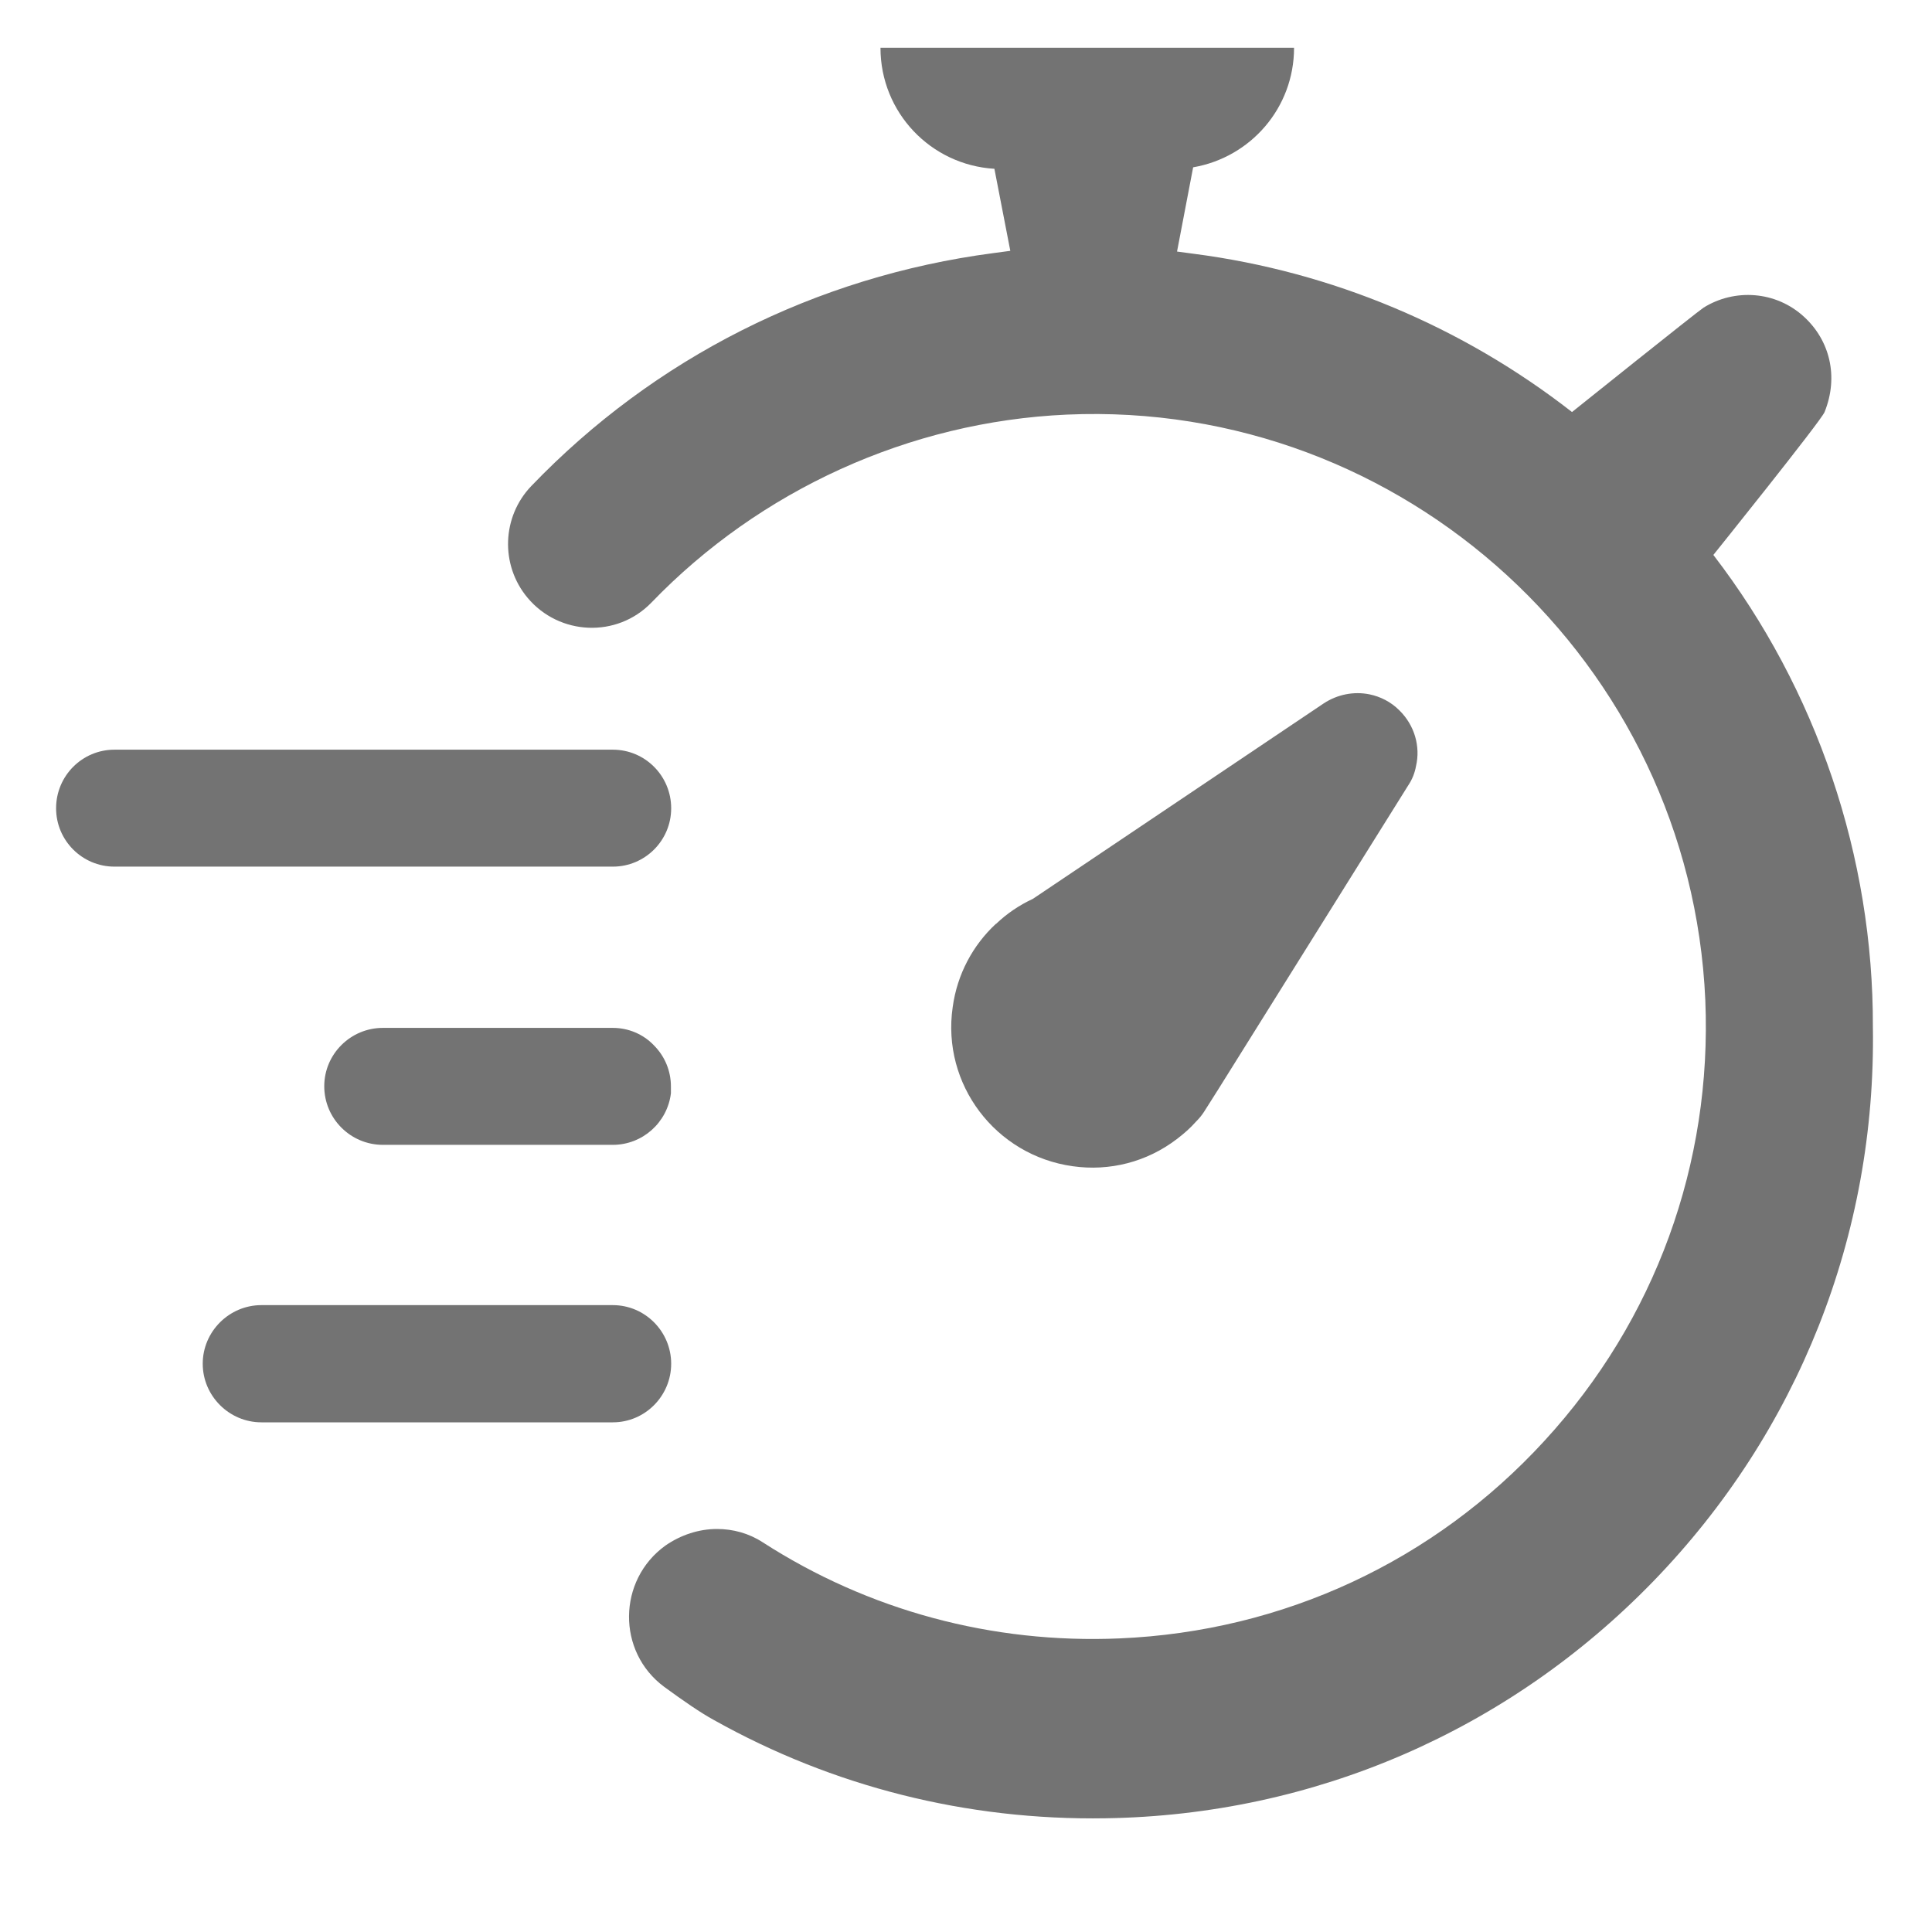
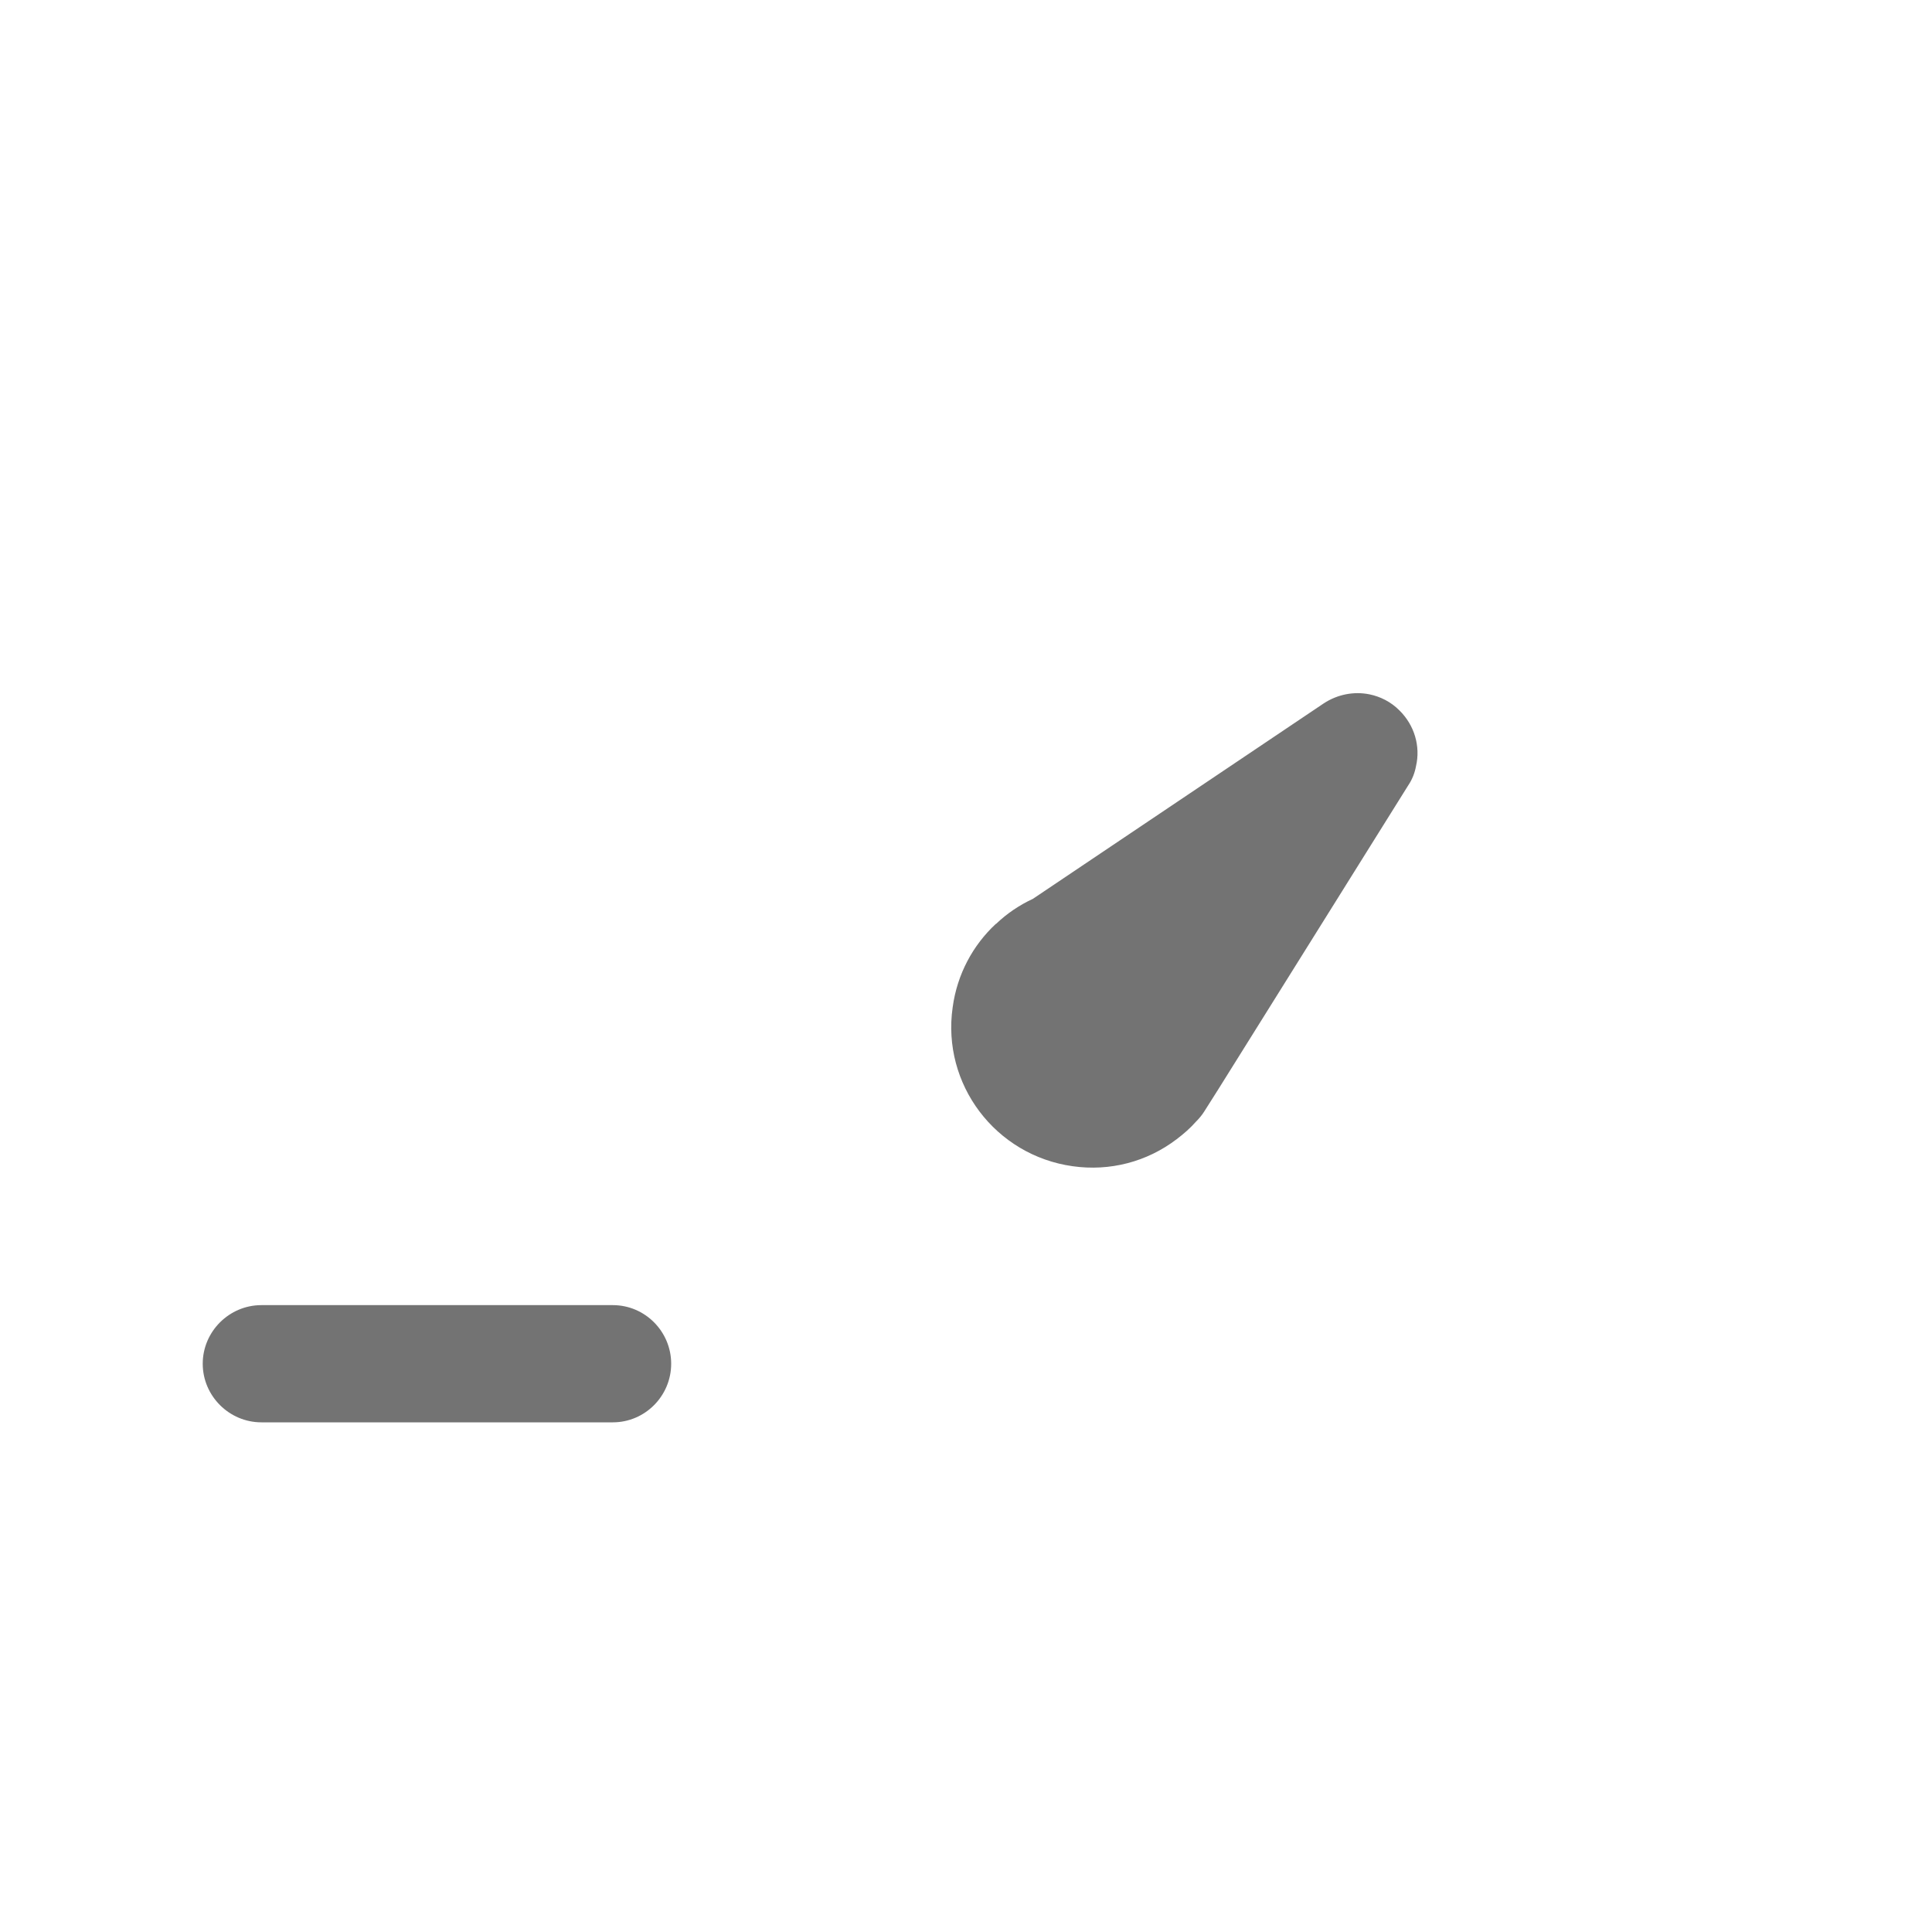
<svg xmlns="http://www.w3.org/2000/svg" width="40" zoomAndPan="magnify" viewBox="0 0 30 30" height="40" preserveAspectRatio="xMidYMid meet" version="1.0">
  <defs>
    <clipPath id="d769031d40">
-       <path d="M 0.867 11 L 11 11 L 11 14 L 0.867 14 Z M 0.867 11" clip-rule="nonzero" />
-     </clipPath>
+       </clipPath>
    <clipPath id="09e34d4cd6">
-       <path d="M 7 0.738 L 29.176 0.738 L 29.176 28.32 L 7 28.32 Z M 7 0.738" clip-rule="nonzero" />
-     </clipPath>
+       </clipPath>
  </defs>
  <g clip-path="url(#d769031d40)">
-     <path fill="#737373" d="M 10.422 12.551 C 10.422 12.047 10.016 11.641 9.516 11.641 L 1.777 11.641 C 1.277 11.641 0.871 12.047 0.871 12.551 C 0.871 13.051 1.277 13.457 1.777 13.457 L 9.516 13.457 C 10.016 13.457 10.422 13.051 10.422 12.551" fill-opacity="1" fill-rule="nonzero" />
-   </g>
+     </g>
  <path fill="#737373" d="M 10.422 21.176 C 10.422 20.676 10.016 20.266 9.516 20.266 L 4.059 20.266 C 3.559 20.266 3.148 20.676 3.148 21.176 C 3.148 21.676 3.559 22.086 4.059 22.086 L 9.516 22.086 C 10.016 22.086 10.422 21.676 10.422 21.176" fill-opacity="1" fill-rule="nonzero" />
-   <path fill="#737373" d="M 9.516 15.961 L 5.945 15.961 C 5.445 15.961 5.035 16.367 5.035 16.867 C 5.035 17.371 5.445 17.777 5.945 17.777 L 9.516 17.777 C 9.977 17.777 10.363 17.43 10.418 16.977 L 10.418 16.871 C 10.418 16.629 10.324 16.402 10.152 16.23 C 9.984 16.055 9.754 15.961 9.516 15.961" fill-opacity="1" fill-rule="nonzero" />
  <g clip-path="url(#09e34d4cd6)">
    <path fill="#737373" d="M 26.605 8.617 C 26.605 8.617 28.281 6.531 28.332 6.398 C 28.555 5.844 28.41 5.285 28.016 4.922 C 27.578 4.516 26.934 4.477 26.453 4.777 C 26.355 4.84 24.41 6.398 24.41 6.398 C 22.707 5.07 20.68 4.219 18.539 3.941 L 18.277 3.906 L 18.527 2.598 C 19.418 2.445 20.094 1.676 20.094 0.742 L 13.672 0.742 C 13.672 1.746 14.453 2.562 15.441 2.621 L 15.688 3.895 L 15.426 3.93 C 12.664 4.293 10.156 5.562 8.25 7.547 C 7.793 8.023 7.766 8.773 8.191 9.281 C 8.684 9.871 9.582 9.91 10.117 9.355 C 11.797 7.613 14.117 6.547 16.566 6.438 C 21.801 6.207 26.25 10.289 26.48 15.531 C 26.586 18.07 25.703 20.5 23.984 22.371 C 22.27 24.242 19.926 25.332 17.387 25.441 C 15.402 25.527 13.48 25.004 11.844 23.949 C 11.629 23.809 11.383 23.742 11.133 23.742 C 10.855 23.742 10.574 23.832 10.332 24 C 9.59 24.535 9.574 25.648 10.316 26.195 C 10.605 26.406 10.875 26.594 11.09 26.711 C 12.926 27.738 15.004 28.27 17.172 28.234 C 20.402 28.184 23.422 26.875 25.672 24.555 C 27.922 22.234 29.133 19.176 29.082 15.945 C 29.09 13.305 28.211 10.707 26.605 8.617" fill-opacity="1" fill-rule="nonzero" />
  </g>
  <path fill="#737373" d="M 18.273 17.688 C 18.383 17.605 18.484 17.516 18.574 17.414 C 18.621 17.367 18.66 17.32 18.695 17.266 L 18.918 16.914 L 21.867 12.195 C 21.93 12.102 21.969 12 21.988 11.895 C 22.059 11.59 21.965 11.262 21.73 11.031 C 21.598 10.898 21.434 10.816 21.262 10.781 C 21.023 10.734 20.77 10.781 20.555 10.922 L 16.039 13.957 C 15.828 14.055 15.637 14.184 15.469 14.344 L 15.461 14.348 C 15.109 14.676 14.863 15.125 14.793 15.641 C 14.621 16.836 15.457 17.941 16.656 18.109 C 17.23 18.191 17.809 18.043 18.273 17.688" fill-opacity="1" fill-rule="nonzero" />
</svg>